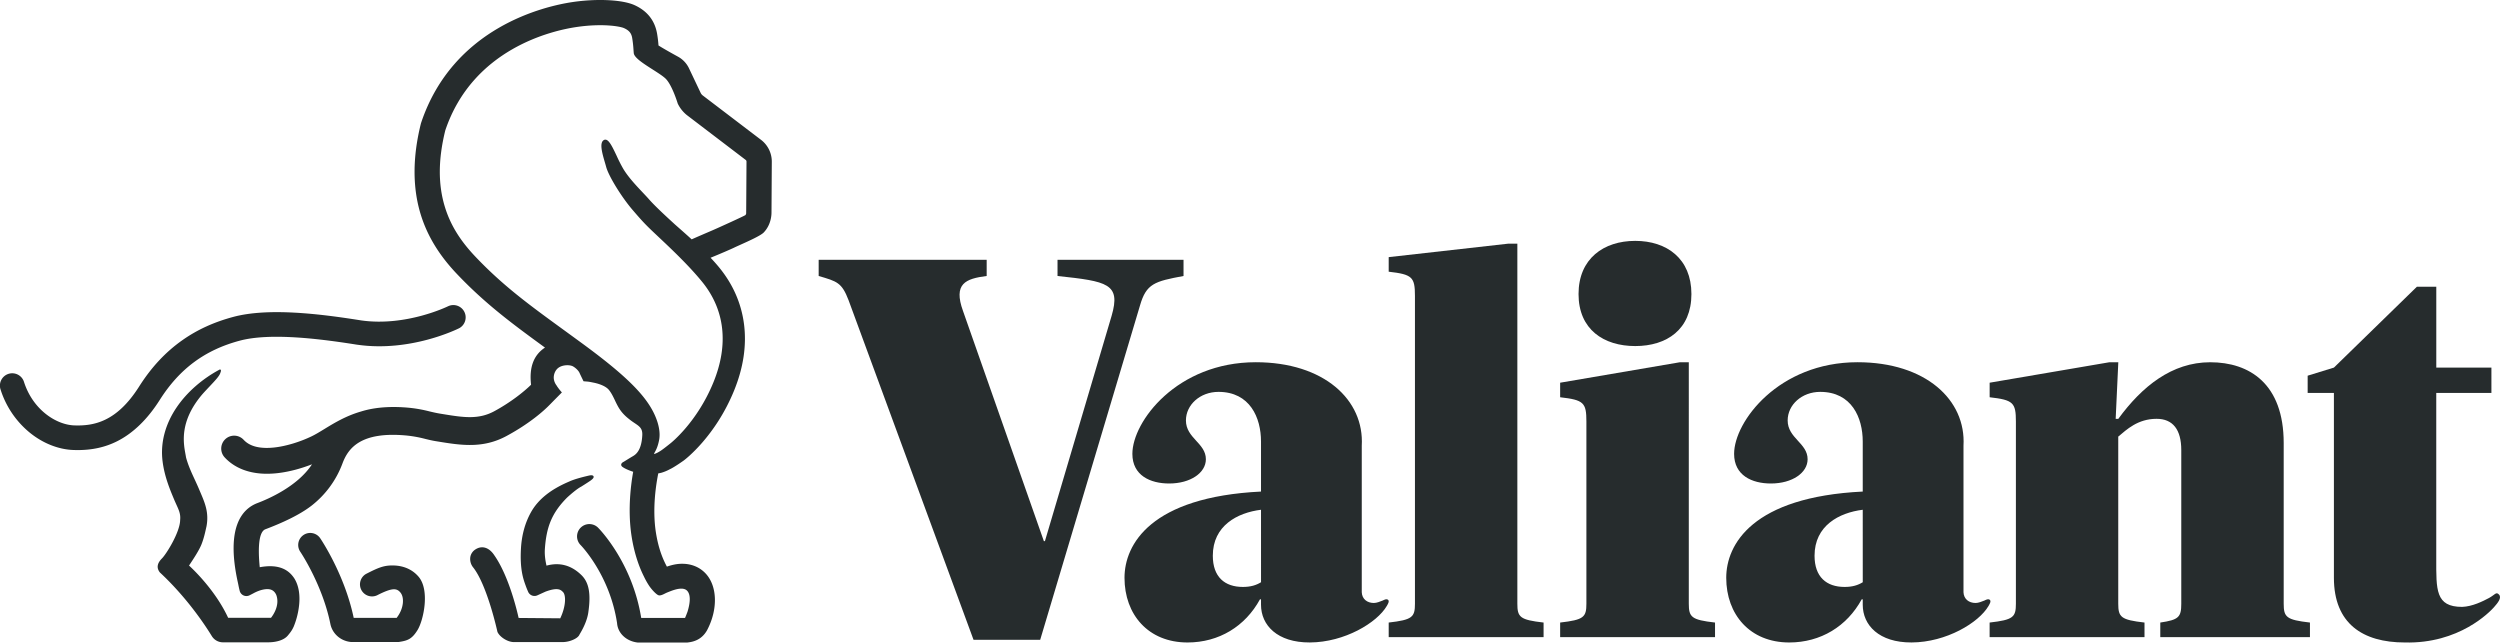
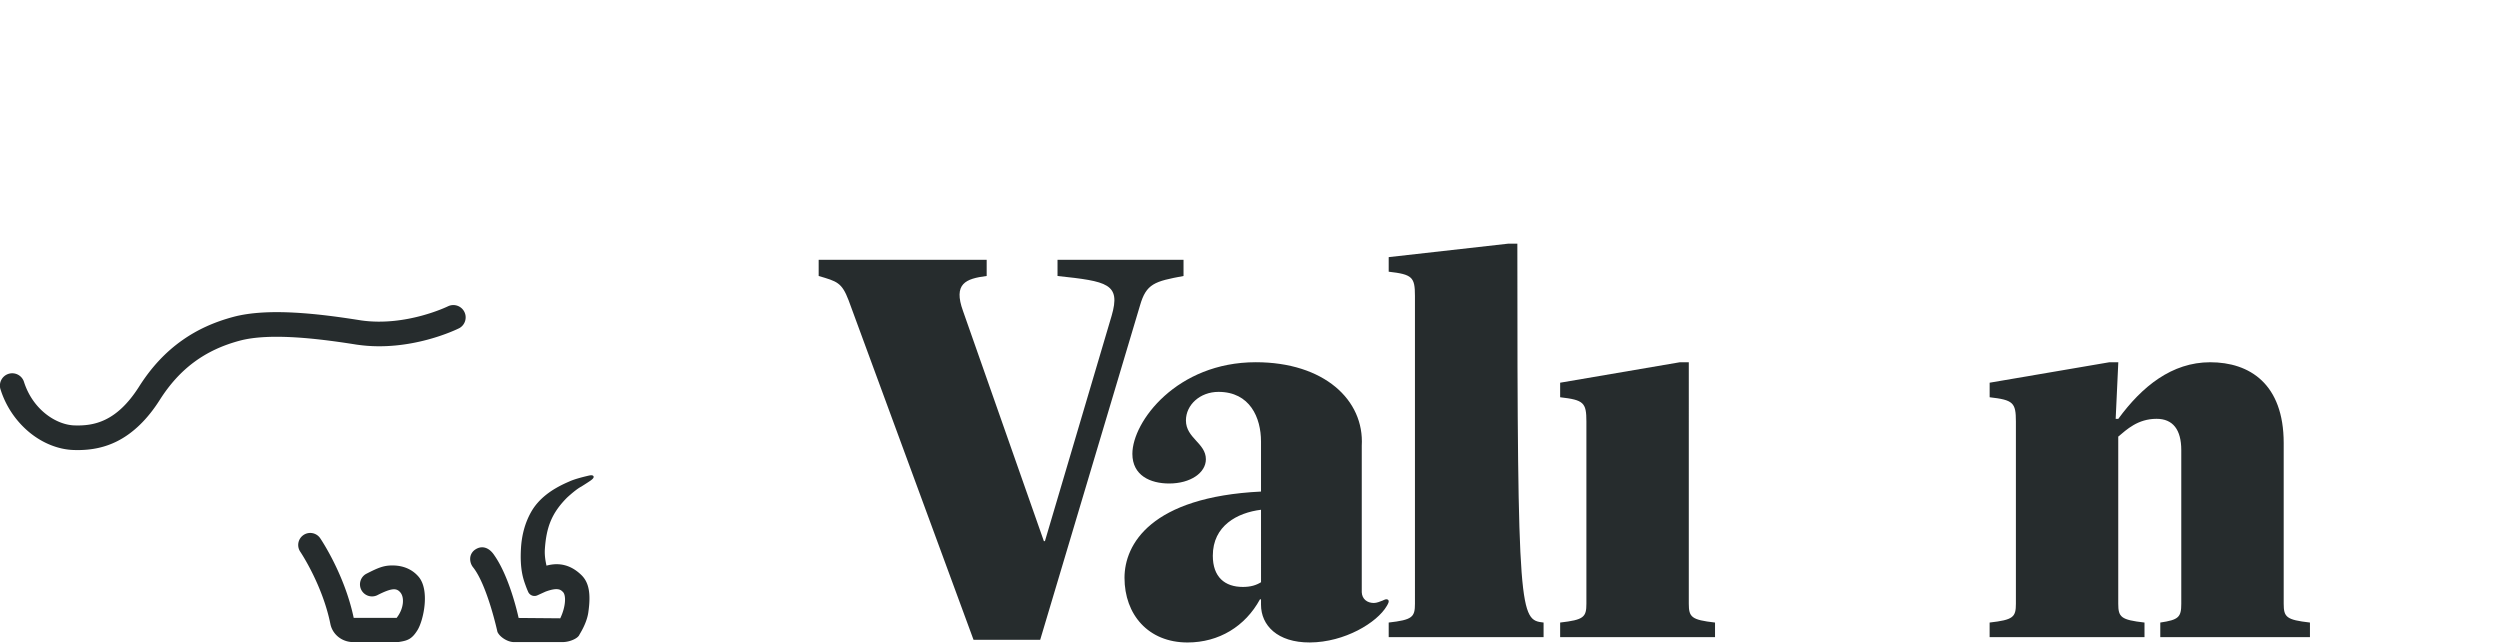
<svg xmlns="http://www.w3.org/2000/svg" viewBox="0 0 3911.02 1005.27" class="header__logo--valiant" width="3911.02" height="1005.27">
  <g id="Layer_2" data-name="Layer 2" fill="#262C2D">
    <g id="Layer_1-2" data-name="Layer 1" fill="#262C2D">
      <path d="M1280.73,431.76V406.47h262.83v25.29c-32.86,4.22-52.57,11.81-37,54.81l126.48,360h1.65L1739,494.16c14.78-50.59-6.57-54-84.6-62.4V406.47h197.12v25.29c-45.17,8.44-58.31,11.81-68.17,46.38l-156.06,522.77H1523l-195.47-531.2C1316.87,441.88,1309.48,440.2,1280.73,431.76Z" fill="#262C2D" />
-       <path d="M2414.79,973.92v22.77h-242.3V973.92c37-4.21,41.07-8.43,41.07-29.51V463c0-29.51-4.11-33.73-41.07-37.94V402.25l187.27-21.08h14V944.41C2373.72,965.49,2377.83,969.71,2414.79,973.92Z" fill="#262C2D" />
+       <path d="M2414.79,973.92v22.77h-242.3V973.92c37-4.21,41.07-8.43,41.07-29.51V463c0-29.51-4.11-33.73-41.07-37.94V402.25l187.27-21.08h14C2373.72,965.49,2377.83,969.71,2414.79,973.92Z" fill="#262C2D" />
      <path d="M2683,973.92v22.77h-242.3V973.92c37-4.21,41.07-8.43,41.07-29.51v-285c0-29.51-4.11-33.73-41.07-37.94V598.71l187.27-32h14V944.41C2642,965.49,2646.07,969.71,2683,973.92Z" fill="#262C2D" />
-       <path d="M2558.18,376.83c49.28,0,87.89,27.73,87.89,83.2s-38.61,81.35-87.89,81.35-88.7-25.89-88.7-81.35S2508.9,376.83,2558.18,376.83Z" fill="#262C2D" />
-       <path d="M3104.58,939.44c-4.08,1.6-9.5,3.87-13.88,3.87-10.67,0-18.52-6.22-19-16.78l0-229.17c4.17-71.67-59.07-130.69-165.85-130.69-123.2,0-193,92.75-193,143.34,0,33.73,27.92,46.38,57.49,46.38,33.68,0,57.5-16.87,57.5-37.95,0-25.29-31.21-32.88-31.21-60.71,0-24.45,22.17-44.68,50.92-44.68,49.28,0,66.53,40.47,66.53,77.57V769c-172.49,8.44-213.55,82.63-213.55,134.91,0,57.34,37,101.18,98.56,101.18,49.28,0,90.35-25.29,113.34-67.45h1.65v8.43c0,32,25.46,59.24,76.38,59,54.44-.23,105.27-31,120.44-57.15,1.17-2.18,4.66-7.3,1.94-9.56S3105.59,939.05,3104.58,939.44Zm-190.46-28.6c-7.42,4.61-16.07,7.37-28.43,7.37-28.43,0-47-15.67-47-48.85,0-47,38.32-67.28,75.4-71.89Z" fill="#262C2D" />
      <path d="M2163.22,939.44c-4.08,1.6-9.5,3.87-13.87,3.87-10.68,0-18.53-6.22-19-16.78l0-229.17c4.17-71.67-59.07-130.69-165.85-130.69-123.2,0-193,92.75-193,143.34,0,33.73,27.92,46.38,57.49,46.38,33.68,0,57.5-16.87,57.5-37.95,0-25.29-31.21-32.88-31.21-60.71,0-24.45,22.17-44.68,50.92-44.68,49.28,0,66.53,40.47,66.53,77.57V769c-172.48,8.44-213.55,82.63-213.55,134.91,0,57.34,37,101.18,98.56,101.18,49.28,0,90.35-25.29,113.34-67.45h1.65v8.43c0,32,25.46,59.24,76.38,59,54.44-.23,105.27-31,120.44-57.15,1.18-2.18,4.66-7.3,1.94-9.56S2164.23,939.05,2163.22,939.44Zm-190.46-28.6c-7.42,4.61-16.07,7.37-28.43,7.37-28.43,0-47-15.67-47-48.85,0-47,38.32-67.28,75.4-71.89Z" fill="#262C2D" />
      <path d="M3153.69,944.41v-285c0-29.51-4.11-33.73-41.07-37.94V598.71l187.27-32h14l-4.11,88.53h4.11c37-50.59,83.78-88.53,143.74-88.53,61.6,0,115,33.73,115,126.48V944.41c0,21.08,4.11,25.3,41.07,29.51v22.77H3379.56V973.92c28.74-4.21,32.85-8.43,32.85-29.51V704.11c0-32-13.14-48.91-38.6-48.91-29.57,0-46.82,16.87-60,27.83V944.41c0,21.08,4.11,25.3,41.07,29.51v22.77h-242.3V973.92C3149.58,969.71,3153.69,965.49,3153.69,944.41Z" fill="#262C2D" />
-       <path d="M3851.75,949.42c16.05-.52,32.68-8.91,42-13.88s11.13-10.37,15.71-5.39-1.55,12.74-8,19.94-54.26,57.21-139.39,55c-65.71,0-110.89-29.51-110.89-101.18V614.73h-41.06v-27l41.06-12.65,129.78-126.47h30.39V575.1h86.24v39.63H3811.3v259.7C3811.3,922.49,3809.86,949.42,3851.75,949.42Z" fill="#262C2D" />
      <path d="M616.24,884.64c-15.29-.51-24,3.19-43.38,13.1A18.83,18.83,0,0,0,590,931.25c23.71-12.15,30.57-11.15,36.22-4.54,7,8.14,5,25.21-4.33,38l-1,1.4-.24.45-.21.08H553.34c-14.21-67.86-50.87-122.34-52.43-124.64a18.82,18.82,0,0,0-31.14,21.16c.34.51,34.69,51.57,47.09,113,3,14.72,15.33,26,30.75,28l1.12.15H624l1.48-.24c12.35-2,19.11-4.44,27.73-18.44,9.33-15.15,19.61-62.37,1.61-83.42C645.46,891.24,632.11,885.16,616.24,884.64Z" fill="#262C2D" />
      <path d="M374.91,533c48.32-13,128.15-2.61,184,6.3l.27,0c82.73,11.94,156.19-24.34,159.28-25.89A19.26,19.26,0,0,0,701.2,479c-.65.32-66,32.32-136.35,22.22-64.3-10.26-145.13-20.15-199.93-5.45-30.08,8.07-55.92,19.85-79,36-26.62,18.61-49,42.53-68.39,73.12-35,55.15-70.7,61.59-101.05,60.63-28.62-.91-64.9-24.49-78.87-67.8A19.27,19.27,0,1,0,.93,609.52a142.86,142.86,0,0,0,45.74,67.4c20.59,16.71,45,26.33,68.58,27.08,2.22.07,4.32.1,6.42.1,22.83,0,42.86-4.46,61.26-13.65,25.19-12.59,47.78-34.44,67.13-65C280.84,577,320.51,547.56,374.91,533Z" fill="#262C2D" />
      <path d="M854.9,884.92c0-.08,0-.16,0-.24-1.14-5.21-3.26-14.91-2.48-26.08,2.35-33.53,10.41-55.81,34.83-80.28,15.85-14.43,21.89-16.92,22-17s10.88-6.83,14.2-9.19c4.07-2.89,5.58-4.78,5.22-6.53a2.33,2.33,0,0,0-1.06-1.49c-1.26-.8-3.43-.78-6.84,0-4.3,1.05-19.72,4.53-29.28,8.76l-3.62,1.59c-24.8,10.9-45.42,25.56-57.49,47.4-8.93,16.17-14.09,34.82-15.34,55.43-2,33.17,3.58,48.56,7.27,58.75l.19.53c1.13,3.11,2.4,6.26,3.78,9.36a10.82,10.82,0,0,0,14.39,5.42l12.66-5.77c19.48-7.21,23.94-2.83,27.19.37l.13.12c5.15,5.06,4.65,22.73-4.18,41.21l-65.13-.55c-1.9-8.71-14.77-64.8-38-98-8-12.3-19.28-15.86-29.46-9.27a17.57,17.57,0,0,0-8.16,12.19,21.07,21.07,0,0,0,4.84,16.42c21.9,28.28,37.46,99.59,37.61,100.31l.1.3c3.72,8.11,16.11,15.78,25.49,15.78h77.44a42.46,42.46,0,0,0,14.44-3.19c4.17-1.7,9.47-4.62,11.1-8.92l.41-.68c9-14.93,12.16-26.34,13.17-33.29,4.32-29.49,1.13-47-10.64-58.61C893.83,884.24,875.43,879.25,854.9,884.92Zm-19.79-85.44.57-.86Zm.74-1.11a84.93,84.93,0,0,1,8.07-10.56A108.32,108.32,0,0,0,835.85,798.37Z" fill="#262C2D" />
-       <path d="M1207.41,252.91a42.79,42.79,0,0,0-17-34.26l-91.29-69.52a11.83,11.83,0,0,1-3.09-4l-18.13-38.2a40.47,40.47,0,0,0-17.22-18.26c-17.25-9.46-26.07-14.72-30.51-17.52a187.66,187.66,0,0,0-2.38-19.36c-3.73-20.13-15.55-34.85-35.12-43.75-18.8-8.54-58.74-10.52-97.12-4.8C852.7,9.63,709,42.12,658.79,192.16l-.22.68-.21.81c-13,52.18-13.09,99.84-.25,141.65,10.2,33.26,28.58,63.59,56.17,92.73,44,46.47,86.15,77.8,138.29,115.74-17.76,11.7-24.89,30.74-21.78,58.12-11.35,11.18-32.29,27.79-57.69,41.5-25,13.48-48.81,9.57-81.78,4.16l-3.43-.56c-5.45-.89-10.61-2.11-16.06-3.41a213.69,213.69,0,0,0-31.45-5.64c-29.23-2.77-54.56-.79-75.61,5.83-23.48,6.75-41.92,18-57.33,27.41-7.14,4.37-13.89,8.49-20,11.42-18.7,9-40.55,15.53-58.43,17.46-22.11,2.39-38.19-1.63-47.77-11.93a20.23,20.23,0,1,0-29.62,27.56c15.5,16.66,38.33,25.47,66,25.47a147.2,147.2,0,0,0,15.73-.88c21.06-2.27,40.69-8.47,54.76-13.94-23,35.26-70.24,54.92-85.3,60.63-24.41,9.25-49.58,38.23-30.8,123.79.31,1.41.55,2.49.69,3.21.6,3.16,1.35,6.6,2.24,10.23a10.85,10.85,0,0,0,15.39,7.12c2.64-1.32,4.6-2.33,5.84-3l.47-.25c10.68-5.82,21.12-7.7,27.23-5.59,3.72,1.29,6.55,4.13,8.37,8.37,6.08,16.64-5.86,32.64-8.25,35.61-6.56,0-58.42.09-67.1,0-17.66-38-46.83-68.09-58.62-79.32l-.52-.5q-.52-.52-1-.93a11.67,11.67,0,0,1-1-1c.26-.41,1-1.47,1.71-2.59,4.12-6.2,13.77-20.71,17.51-29.94s5.83-18.72,7.1-24.44c.34-1.54.63-2.87.9-3.91,4.17-21.72-2.22-36.65-9.62-53.93-.75-1.76-1.52-3.54-2.28-5.37-1.94-4.59-4.05-9.15-6.28-14-5.11-11-10.38-22.38-13.73-34.85-.24-1.54-.56-3.26-.89-5.08-3.35-18.19-9.57-52.07,26.94-94.44,3.82-4.24,7.6-8.25,10.93-11.79,8.08-8.56,14.46-15.33,16.34-20.11,1.48-3.8,1.64-5,.75-5.78l-.84-.68-.89.47c-27,14.41-50.71,35.15-66.65,58.43-18.26,26.66-26,55.94-22.45,84.69,3,24.12,11.51,44.33,18.34,60.57,1.17,2.78,2.29,5.24,3.37,7.61,4.05,8.91,6.73,14.8,5.82,23.88v.13c-.26,19-21.45,52.94-28.42,60-7.69,7.72-8.77,14.88-3.33,21.89l.16.17c42.66,39.76,71,82.86,81.17,99.54a20.34,20.34,0,0,0,17.26,9.67h0l70.42,0c14.12,0,25.43-3.84,31-10.42,6-7.07,7.4-10,9.31-14a122.42,122.42,0,0,0,7.91-28.88c2.86-19.17.38-35.47-7.19-47.18-7.91-11.69-22.19-22.8-53.77-17-1.6-16.23-4.38-54.38,8.84-59.39,26.58-10.07,53.25-22.35,71.65-36.5a149.9,149.9,0,0,0,48.75-66c8.91-24.13,28.43-51,100.9-44.1a192.07,192.07,0,0,1,29,5.31c5.33,1.29,10.37,2.51,15.78,3.39l2.66.44c36.61,6,71.2,11.67,108.41-8.41s58.82-40,66.43-47.69c4.63-4.66,7.39-7.52,7.39-7.52L879,613.94l-.85-1a90.47,90.47,0,0,1-6.65-8.58,18.77,18.77,0,0,0-1.07-1.71,21.28,21.28,0,0,1-4-9.68c-.8-6,1.68-14.1,8-18.16,6.66-4.29,17.4-4.33,22.2-1.51,5.52,3.25,9,7.76,9.94,10,1.2,2.75,5.75,12,5.94,12.42l.36.74.83.06s5,.39,7,.62,8.17,1.55,8.25,1.56c4.08.81,17.86,4,23.86,11.57,3.75,4.72,6.49,10.42,9.4,16.45l0,.1C967.17,637,971,645,982.92,654.64l1.17.94c3.1,2.52,6,4.5,8.65,6.26,7.82,5.27,12.54,8.45,12.07,18.8-1.16,25.23-11,30.89-15.16,33.31l-.18.1c-3.79,2.19-12.66,7.73-13.66,8.35-.85.38-3.82,1.87-4,4.39-.12,1.55.81,2.94,2.69,4.11,3.16,2.23,9.31,5,16.09,7.17-3.16,17.29-9.07,58.5-2.56,100.66,3.61,23.39,10.3,45.22,19.33,63.14a116.85,116.85,0,0,0,8.63,15.26c4.54,6.45,10.79,12.75,13.94,14,2.76,1.13,7-.84,10.68-2.77l.84-.43c1.8-.89,6.93-2.87,7-2.89,13.38-5.25,22.07-5.52,26.53-.85,5.29,5.59,5.45,17,.51,33-2.31,6.15-3.36,8.58-3.81,9.51h-68.56c-13.93-86.53-65.27-139-67.46-141.15a19.26,19.26,0,0,0-27.3,27.18c.45.46,45.57,46.57,57,122.15,1.13,15.5,14,27.91,31.42,30.19l1.15.15h76.76l1.08-.12c8.87-1,21.64-4,30.13-18.71l.35-.65c17.2-32.7,16.09-69.27-2.7-88.93-8.42-8.81-19.7-13.9-32.62-14.73-8.72-.56-17.29.79-27.63,4.36-8.41-15.49-14-33-17.23-53.64-5.81-37.59.43-75.89,3.76-92.26a44.89,44.89,0,0,0,5-1,66.76,66.76,0,0,0,13-5.43c7.09-3.16,21.81-13.68,22-13.81,2-1.49,49.29-37.4,78.59-109.29,14.66-35.95,19.85-71.1,15.45-104.47-4.24-32.07-17.14-61.55-38.37-87.63-4.17-5.14-8.9-10.43-13.87-15.69,15.26-6.16,32.71-13.79,36.69-15.73,2.31-1.13,5.9-2.75,10.07-4.63,13.38-6,31.71-14.27,36.4-19.17,11.66-12.19,12.25-27.61,12.16-32Zm-40,80a6.56,6.56,0,0,1-1.18,3.52c-2.12,1.6-41,19.26-50.45,23.37-1.37.6-3.59,1.55-6.34,2.73-9.63,4.14-19.65,8.46-27.4,11.92-7.53-6.91-14.32-12.89-19.26-17.24-2.93-2.58-5.24-4.62-6.81-6l-.32-.3c-9.85-9-30.35-27.71-40.31-39.1-2.74-3.13-6.17-6.75-9.79-10.59-9.92-10.49-22.25-23.54-30.2-36.58A229.06,229.06,0,0,1,964.81,244c-6-12.62-11.09-23.53-16.28-25.27a4.55,4.55,0,0,0-3.65.27c-7.64,4-2.83,20.55,1.43,35.17.72,2.49,1.41,4.84,2,7,3.83,14.26,23.88,46.91,41.26,67.18s21.62,24.41,38.57,40.37c22,20.71,49.38,46.48,70.34,72.24,35.59,43.75,41.71,98,17.68,157-25.65,62.92-66.8,95.22-67.19,95.53s-1,.79-2,1.58l-1.7,1.35c-3.41,2.7-8.2,6.43-10.56,8-5.25,3.6-10,5.79-11.61,5.79h0a19.71,19.71,0,0,1,1.57-3.3c1.79-3.3,4.5-8.29,6.47-18.64,2.07-10.91-.27-24.35-6.77-38.87C1010.3,618,977.66,586,908,535.2q-12.44-9.09-24-17.51c-56.41-41-97.16-70.64-140.92-116.84-23.64-25-38.6-49.47-47.09-77.14-10.79-35.15-10.58-74.32.63-119.75C739.79,75.86,864.26,47.87,901.38,42.35c40.13-6,68.27-1.35,74.94,1.69,7.73,3.51,11.27,7.7,12.61,15a179.31,179.31,0,0,1,2.13,19c.13,1.8.26,3.46.39,4.93.64,7.24,14.65,16.19,29.48,25.67,8.74,5.59,17,10.87,20.91,14.94,9.91,10.37,18.33,38.1,18.41,38.38l.08.2A51.76,51.76,0,0,0,1074.47,180l92,70.11.13.09a3.12,3.12,0,0,1,1.23,2.47l-.49,78.57-.17.19Z" fill="#262C2D" />
    </g>
  </g>
</svg>